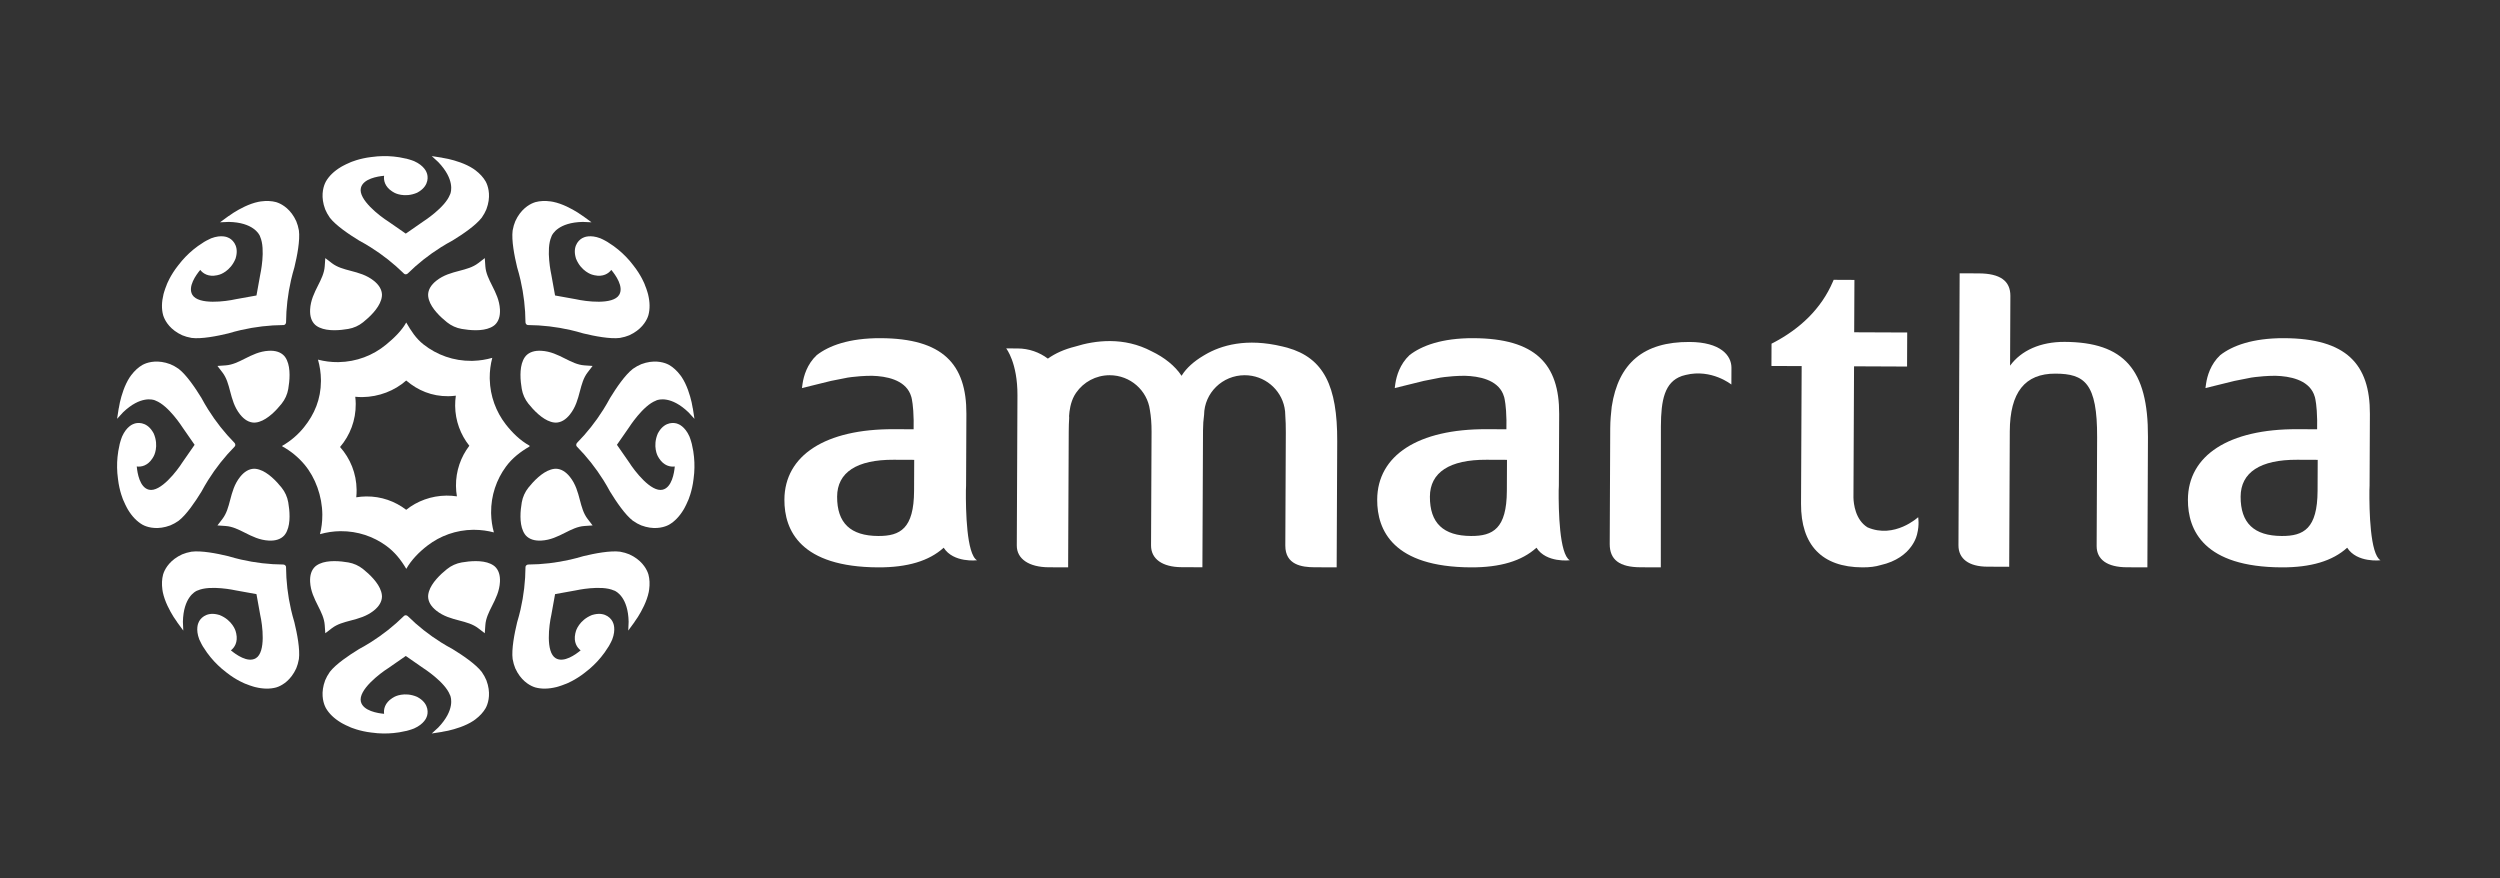
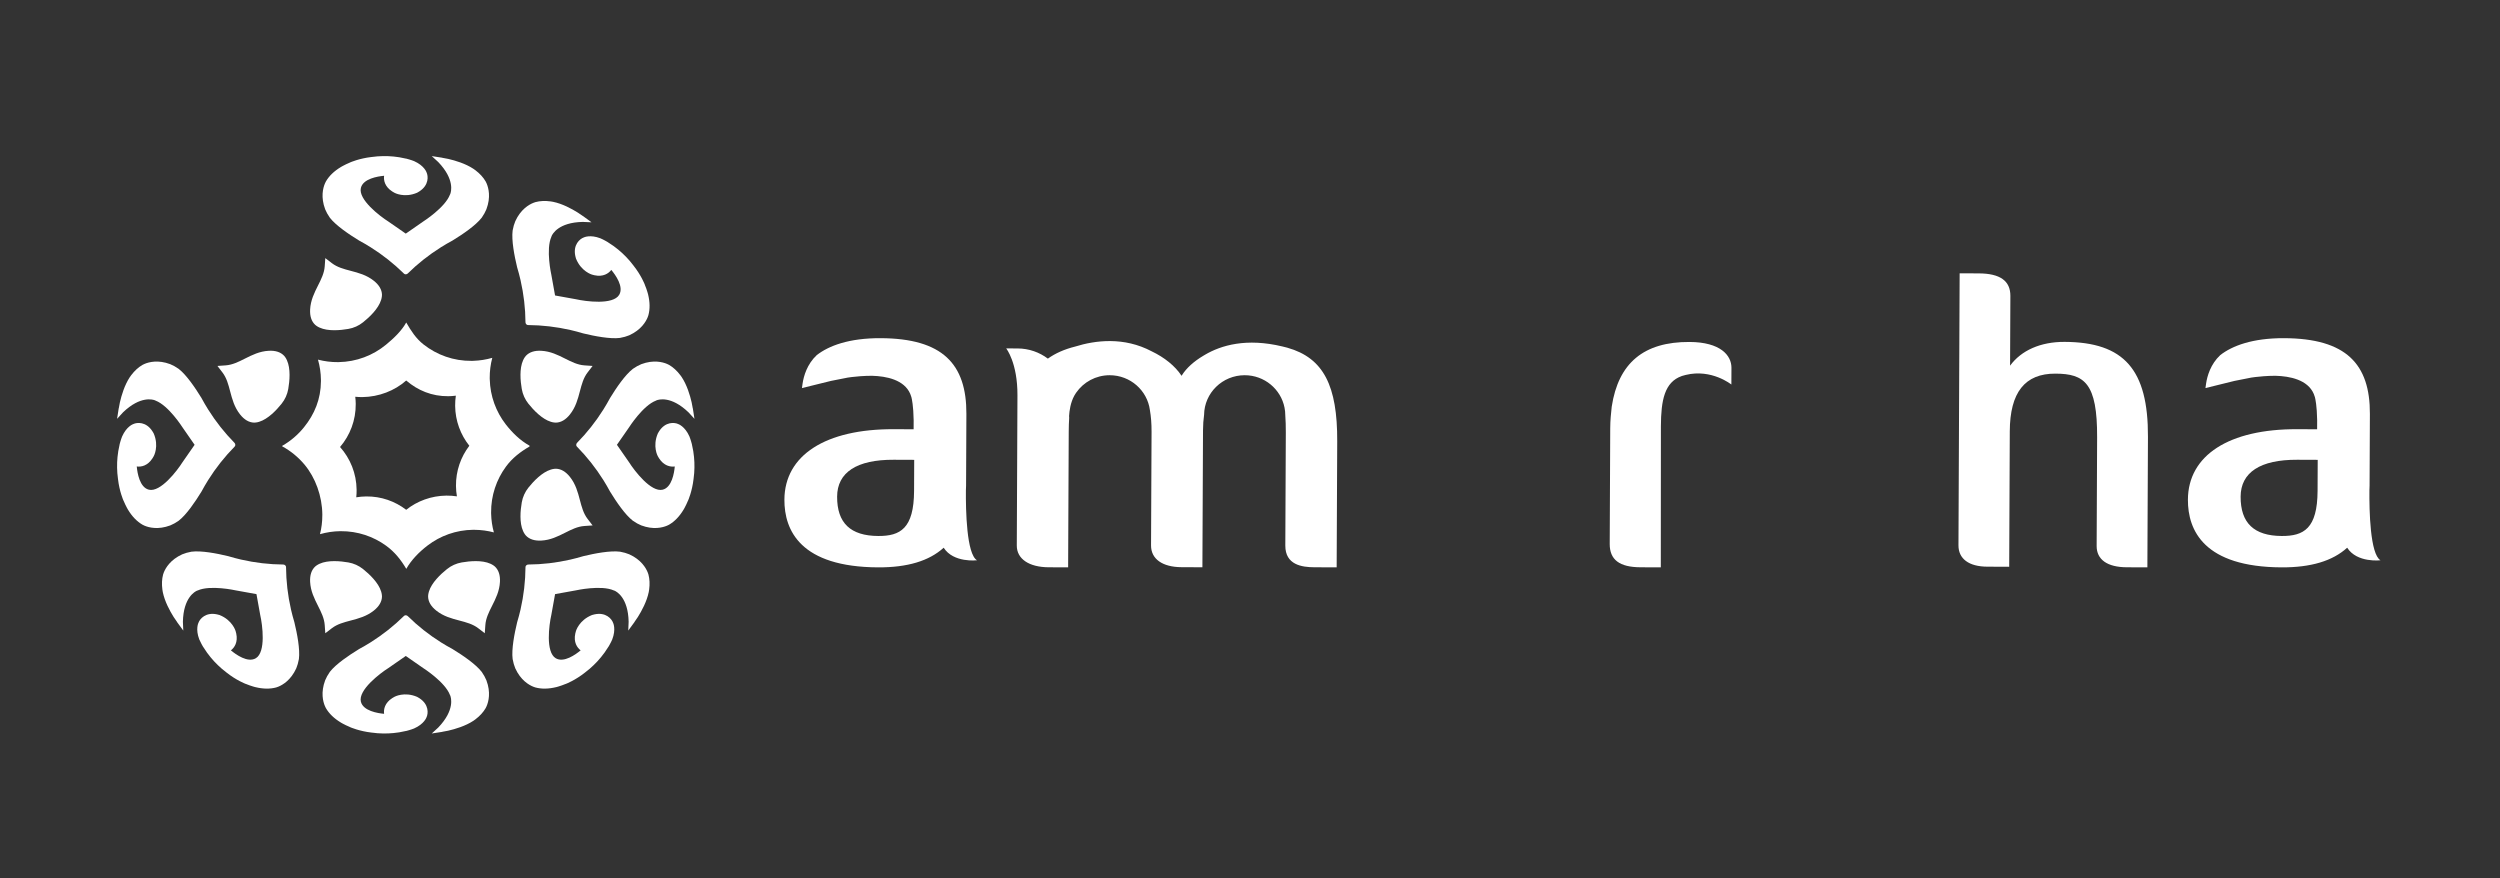
<svg xmlns="http://www.w3.org/2000/svg" width="205" height="72" viewBox="0 0 205 72" fill="none">
  <rect x="0" y="0" width="205" height="72" fill="#333333" stroke="none" />
  <path d="M169.299 28.034C167.334 28.025 165.747 28.728 164.826 29.985L164.851 24.268C164.857 23.031 164.009 22.425 162.262 22.418L160.691 22.411L160.594 44.718C160.59 45.823 161.45 46.46 162.954 46.467L164.754 46.475L164.802 35.372C164.816 32.175 166.041 30.627 168.547 30.638C170.926 30.648 171.985 31.406 171.964 35.871L171.925 44.768C171.921 45.889 172.8 46.51 174.4 46.517L176.085 46.524L176.132 35.822C176.156 30.311 174.177 28.055 169.299 28.034Z" fill="white" />
  <path d="M137.896 30.836C137.902 30.834 137.908 30.833 137.914 30.831C138.015 30.796 138.122 30.768 138.234 30.743C140.355 30.225 141.973 31.532 141.973 31.532L141.979 30.162C141.984 29.144 141.082 28.052 138.538 28.041C134.796 28.024 132.711 29.756 132.162 33.343C132.099 33.91 132.042 34.471 132.039 35.102L131.997 44.601C131.992 45.901 132.796 46.51 134.528 46.517L136.186 46.524L136.194 34.953C136.204 32.818 136.489 31.337 137.899 30.838L137.896 30.836Z" fill="white" />
-   <path d="M157.29 42.409C157.29 42.409 155.35 44.206 153.13 43.24C152.141 42.618 151.998 41.327 151.983 40.81L152.032 30.038L156.379 30.057L156.391 27.265L152.043 27.247L152.063 22.953L150.361 22.945L150.293 23.103C149.341 25.32 147.607 26.959 145.412 28.107L145.266 28.18L145.258 30.009L147.736 30.02L147.685 41.306C147.67 44.705 149.41 46.51 152.715 46.524C153.333 46.526 153.785 46.465 154.199 46.341C156.877 45.74 157.209 43.771 157.209 43.771C157.399 43.038 157.29 42.409 157.29 42.409Z" fill="white" />
  <path d="M105.567 28.514L105.568 28.513C105.557 28.51 105.546 28.507 105.534 28.504C105.412 28.471 105.287 28.439 105.159 28.41C102.207 27.698 100.132 28.31 98.799 29.096C98.753 29.122 98.709 29.15 98.664 29.177C98.663 29.177 98.662 29.178 98.662 29.178C97.911 29.625 97.288 30.177 96.919 30.769C96.899 30.799 96.888 30.816 96.888 30.816C96.361 30.008 95.475 29.303 94.441 28.81C92.165 27.604 89.817 27.902 88.164 28.418C87.292 28.637 86.546 28.963 85.925 29.407C85.236 28.889 84.38 28.577 83.448 28.573L82.507 28.569C82.507 28.569 83.443 29.728 83.431 32.422L83.416 35.837L83.409 37.56L83.377 44.734C83.372 45.827 84.376 46.51 85.997 46.517L87.587 46.524L87.636 35.388C87.638 34.978 87.651 34.606 87.673 34.264C87.67 34.213 87.667 34.162 87.665 34.11C87.689 33.693 87.779 33.018 88.092 32.446C88.132 32.376 88.173 32.307 88.218 32.241C88.228 32.226 88.238 32.211 88.249 32.196C88.849 31.334 89.854 30.768 90.993 30.768C92.684 30.768 94.078 32.014 94.292 33.627C94.38 34.135 94.431 34.721 94.428 35.417L94.386 44.726C94.381 45.836 95.317 46.502 96.891 46.509L98.597 46.516L98.647 35.301C98.648 34.836 98.68 34.411 98.735 34.017C98.757 32.219 100.238 30.768 102.064 30.768C103.682 30.768 105.029 31.909 105.33 33.421C105.331 33.422 105.331 33.423 105.331 33.425C105.372 33.63 105.394 33.841 105.394 34.059C105.394 34.06 105.394 34.062 105.394 34.064C105.424 34.481 105.439 34.942 105.437 35.464L105.396 44.734C105.389 46.322 106.756 46.512 107.785 46.516L109.606 46.524L109.652 36.184C109.672 31.652 108.545 29.355 105.567 28.514Z" fill="white" />
  <path d="M74.954 40.25C74.941 43.343 73.821 43.959 72.02 43.951C69.739 43.941 68.634 42.886 68.644 40.724C68.652 38.733 70.258 37.686 73.287 37.7L74.965 37.707L74.954 40.25ZM79.204 40.206C79.208 40.081 79.218 39.962 79.218 39.834L79.244 33.947C79.262 29.842 77.291 27.752 72.214 27.73C69.607 27.719 67.953 28.358 66.975 29.118C66.182 29.858 65.903 30.833 65.811 31.454L65.811 31.456C65.811 31.458 65.811 31.459 65.81 31.46L65.76 31.822L68.138 31.235L69.528 30.96C69.547 30.958 69.571 30.955 69.589 30.953C69.589 30.953 69.61 30.949 69.641 30.945C69.711 30.936 69.779 30.925 69.849 30.917C70.186 30.876 70.811 30.814 71.498 30.814C72.679 30.845 74.143 31.135 74.641 32.299C74.676 32.39 74.708 32.48 74.736 32.568C74.769 32.695 74.902 33.278 74.92 34.462L74.917 35.2L73.298 35.194C67.693 35.169 64.337 37.33 64.321 40.973C64.31 43.49 65.635 46.496 72.009 46.524C74.402 46.534 76.186 46.001 77.382 44.912C78.182 46.176 80.115 45.943 80.115 45.943C79.257 45.442 79.19 41.844 79.204 40.206Z" fill="white" />
  <path d="M190.041 40.25C190.027 43.343 188.909 43.959 187.107 43.951C184.826 43.941 183.722 42.886 183.731 40.724C183.74 38.733 185.346 37.686 188.375 37.7L190.052 37.707L190.041 40.25ZM194.292 40.206C194.296 40.081 194.305 39.962 194.305 39.834L194.331 33.947C194.349 29.842 192.378 27.752 187.301 27.73C184.695 27.719 183.04 28.358 182.061 29.118C181.269 29.858 180.99 30.833 180.899 31.454L180.898 31.456C180.898 31.458 180.898 31.459 180.898 31.46L180.848 31.822L183.226 31.235L184.616 30.96C184.635 30.958 184.658 30.955 184.676 30.953C184.676 30.953 184.697 30.949 184.729 30.945C184.798 30.936 184.865 30.925 184.936 30.917C185.274 30.876 185.899 30.814 186.585 30.814C187.767 30.845 189.231 31.135 189.728 32.299C189.763 32.39 189.795 32.48 189.823 32.568C189.857 32.695 189.989 33.278 190.007 34.462L190.004 35.2L188.386 35.194C182.781 35.169 179.424 37.33 179.409 40.973C179.398 43.49 180.723 46.496 187.095 46.524C189.489 46.534 191.274 46.001 192.469 44.912C193.269 46.176 195.201 45.943 195.201 45.943C194.345 45.442 194.277 41.844 194.292 40.206Z" fill="white" />
-   <path d="M123.562 40.25C123.549 43.343 122.429 43.959 120.628 43.951C118.347 43.941 117.242 42.886 117.252 40.724C117.26 38.733 118.867 37.686 121.896 37.7L123.573 37.707L123.562 40.25ZM127.812 40.206C127.817 40.081 127.826 39.962 127.826 39.834L127.852 33.947C127.87 29.842 125.899 27.752 120.822 27.73C118.216 27.719 116.562 28.358 115.583 29.118C114.791 29.858 114.511 30.833 114.419 31.454L114.419 31.456C114.419 31.458 114.419 31.459 114.418 31.46L114.369 31.822L116.746 31.235L118.136 30.96C118.155 30.958 118.179 30.955 118.197 30.953C118.197 30.953 118.218 30.949 118.25 30.945C118.319 30.936 118.387 30.925 118.458 30.917C118.794 30.876 119.419 30.814 120.106 30.814C121.288 30.845 122.752 31.135 123.249 32.299C123.285 32.39 123.317 32.48 123.344 32.568C123.377 32.695 123.511 33.278 123.529 34.462L123.525 35.2L121.907 35.194C116.301 35.169 112.945 37.33 112.93 40.973C112.919 43.49 114.244 46.496 120.617 46.524C123.01 46.534 124.794 46.001 125.99 44.912C126.79 46.176 128.722 45.943 128.722 45.943C127.866 45.442 127.798 41.844 127.812 40.206Z" fill="white" />
  <path fill-rule="evenodd" clip-rule="evenodd" d="M37.467 40.701C37.186 40.659 36.899 40.637 36.606 40.64C35.365 40.653 34.209 41.086 33.309 41.803C32.393 41.106 31.269 40.695 30.028 40.708C29.751 40.711 29.479 40.736 29.213 40.779C29.235 40.578 29.244 40.373 29.242 40.165C29.228 38.816 28.717 37.588 27.884 36.654C28.697 35.704 29.183 34.467 29.17 33.118C29.168 32.919 29.155 32.725 29.131 32.534C29.324 32.553 29.519 32.563 29.716 32.561C31.066 32.547 32.374 32.035 33.309 31.202C34.258 32.015 35.414 32.502 36.762 32.489C36.972 32.486 37.177 32.472 37.379 32.445C37.339 32.718 37.32 32.994 37.322 33.275C37.335 34.515 37.769 35.651 38.485 36.552C37.787 37.467 37.377 38.612 37.39 39.852C37.393 40.141 37.42 40.425 37.467 40.701ZM41.468 34.791C40.677 33.766 40.193 32.489 40.16 31.099C40.159 31.07 40.158 31.041 40.157 31.013C40.152 30.436 40.225 29.876 40.367 29.343C39.871 29.484 39.353 29.57 38.815 29.587C38.77 29.589 38.725 29.591 38.68 29.591C37.191 29.607 35.818 29.102 34.732 28.247C34.104 27.753 33.715 27.142 33.311 26.445C32.925 27.144 32.265 27.762 31.653 28.265C30.591 29.139 29.236 29.672 27.753 29.694C27.744 29.694 27.737 29.695 27.727 29.695C27.157 29.701 26.602 29.627 26.074 29.49C26.225 30.02 26.311 30.578 26.317 31.155C26.318 31.189 26.317 31.222 26.317 31.255C26.31 32.732 25.791 33.964 24.928 35.035C24.434 35.648 23.828 36.168 23.139 36.56L23.139 36.598C23.84 36.978 24.459 37.489 24.969 38.096C25.867 39.17 26.416 40.678 26.431 42.188C26.431 42.208 26.43 42.226 26.43 42.244C26.432 42.782 26.365 43.304 26.238 43.802C26.771 43.651 27.334 43.562 27.915 43.556C27.923 43.556 27.929 43.557 27.935 43.557C29.325 43.547 30.614 43.989 31.66 44.748C32.358 45.252 32.873 45.899 33.315 46.646C33.737 45.899 34.386 45.248 35.065 44.729C36.103 43.935 37.398 43.458 38.804 43.443C38.841 43.443 38.875 43.444 38.911 43.445C39.459 43.448 39.991 43.522 40.498 43.658C40.363 43.169 40.285 42.657 40.273 42.126C40.273 42.101 40.271 42.072 40.271 42.046C40.257 40.631 40.711 39.322 41.488 38.264C42.005 37.561 42.664 37.051 43.423 36.613C43.425 36.591 43.424 36.568 43.424 36.546C42.661 36.128 41.998 35.474 41.468 34.791Z" fill="white" />
  <path d="M39.906 15.051L39.901 15.038C39.875 14.977 39.849 14.926 39.825 14.881C39.633 14.547 39.35 14.237 38.983 13.959C38.932 13.921 38.881 13.883 38.817 13.841C38.169 13.413 37.339 13.165 36.752 13.03C36.591 12.997 36.428 12.969 36.266 12.939L36.27 12.934L36.095 12.907C36.081 12.905 36.067 12.902 36.053 12.899L36.049 12.9L35.404 12.8L35.937 13.289C37.313 14.724 36.986 15.748 36.919 15.915C36.909 15.928 36.902 15.943 36.896 15.958C36.495 17.023 34.718 18.155 34.693 18.171L33.274 19.157L31.847 18.167C31.14 17.721 29.356 16.355 29.593 15.405C29.78 14.653 30.962 14.461 31.496 14.414C31.446 14.783 31.552 15.307 32.161 15.699C32.218 15.738 32.279 15.774 32.346 15.808C32.346 15.808 33.148 16.256 34.202 15.804C34.269 15.771 34.33 15.734 34.383 15.698C35.188 15.179 35.118 14.436 34.978 14.137C34.971 14.115 34.787 13.581 33.96 13.214C33.719 13.114 33.339 13.014 33.323 13.01C33.31 13.007 33.297 13.005 33.283 13.005C33.102 12.961 32.924 12.926 32.748 12.897L32.698 12.89C32.136 12.801 31.558 12.778 30.956 12.821C30.799 12.833 30.648 12.851 30.502 12.871C30.495 12.871 30.489 12.871 30.482 12.872C29.452 12.989 28.727 13.312 28.697 13.325C28.687 13.33 28.677 13.335 28.668 13.341C28.456 13.43 28.275 13.516 28.119 13.602C28.022 13.653 27.964 13.688 27.964 13.688C27.958 13.691 27.952 13.695 27.946 13.7C27.393 14.033 26.982 14.431 26.72 14.887C26.699 14.926 26.674 14.977 26.642 15.051C26.489 15.411 26.288 16.163 26.664 17.163C26.755 17.385 26.879 17.609 27.049 17.854C27.54 18.49 28.617 19.219 29.444 19.724C29.762 19.895 30.073 20.076 30.367 20.26C30.367 20.26 30.372 20.263 30.377 20.265C30.381 20.269 30.386 20.273 30.391 20.275C31.379 20.896 32.294 21.619 33.134 22.446C33.171 22.484 33.234 22.502 33.286 22.493C33.337 22.493 33.4 22.462 33.437 22.425C34.253 21.62 35.168 20.897 36.157 20.275C36.162 20.273 36.167 20.269 36.171 20.265C36.176 20.263 36.181 20.26 36.181 20.26C36.475 20.076 36.786 19.895 37.114 19.719C37.931 19.219 39.008 18.49 39.505 17.846C39.67 17.607 39.794 17.384 39.886 17.157C40.26 16.163 40.059 15.411 39.906 15.051Z" fill="white" />
  <path d="M39.906 57.895L39.901 57.908C39.875 57.969 39.849 58.02 39.825 58.065C39.633 58.399 39.35 58.709 38.983 58.987C38.932 59.025 38.881 59.063 38.817 59.106C38.169 59.533 37.339 59.781 36.752 59.916C36.591 59.949 36.428 59.978 36.266 60.007L36.27 60.012L36.095 60.039C36.081 60.041 36.067 60.044 36.053 60.047L36.049 60.046L35.404 60.146L35.937 59.657C37.313 58.222 36.986 57.199 36.919 57.031C36.909 57.018 36.902 57.004 36.896 56.988C36.495 55.923 34.718 54.791 34.693 54.775L33.274 53.789L31.847 54.78C31.14 55.225 29.356 56.59 29.593 57.542C29.78 58.293 30.962 58.484 31.496 58.533C31.446 58.163 31.552 57.639 32.161 57.247C32.218 57.208 32.279 57.171 32.346 57.138C32.346 57.138 33.148 56.691 34.202 57.142C34.269 57.175 34.33 57.212 34.383 57.248C35.188 57.767 35.118 58.51 34.978 58.809C34.971 58.831 34.787 59.365 33.96 59.732C33.719 59.833 33.339 59.932 33.323 59.936C33.31 59.939 33.297 59.941 33.283 59.941C33.102 59.985 32.924 60.02 32.748 60.049L32.698 60.056C32.136 60.145 31.558 60.168 30.956 60.125C30.799 60.113 30.648 60.095 30.502 60.075C30.495 60.075 30.489 60.075 30.482 60.074C29.452 59.957 28.727 59.634 28.697 59.621C28.687 59.616 28.677 59.611 28.668 59.604C28.456 59.516 28.275 59.43 28.119 59.344C28.022 59.293 27.964 59.258 27.964 59.258C27.958 59.255 27.952 59.251 27.946 59.246C27.393 58.913 26.982 58.515 26.72 58.059C26.699 58.02 26.674 57.969 26.642 57.895C26.489 57.535 26.288 56.783 26.664 55.783C26.755 55.561 26.879 55.337 27.049 55.092C27.54 54.456 28.617 53.727 29.444 53.222C29.762 53.051 30.073 52.87 30.367 52.686C30.367 52.686 30.372 52.683 30.377 52.681C30.381 52.677 30.386 52.673 30.391 52.671C31.379 52.05 32.294 51.327 33.134 50.5C33.171 50.462 33.234 50.444 33.286 50.453C33.337 50.453 33.4 50.484 33.437 50.521C34.253 51.326 35.168 52.05 36.157 52.671C36.162 52.673 36.167 52.677 36.171 52.681C36.176 52.683 36.181 52.686 36.181 52.686C36.475 52.87 36.786 53.051 37.114 53.227C37.931 53.727 39.008 54.456 39.505 55.1C39.67 55.339 39.794 55.562 39.886 55.788C40.26 56.783 40.059 57.535 39.906 57.895Z" fill="white" />
  <path d="M11.851 29.841L11.839 29.847C11.778 29.873 11.727 29.898 11.682 29.922C11.348 30.115 11.038 30.398 10.759 30.765C10.722 30.815 10.684 30.866 10.641 30.93C10.214 31.578 9.965 32.409 9.831 32.996C9.798 33.157 9.769 33.319 9.74 33.481L9.735 33.477L9.708 33.653C9.705 33.667 9.702 33.681 9.7 33.694L9.701 33.699L9.601 34.344L10.09 33.811C11.524 32.435 12.548 32.761 12.716 32.829C12.729 32.838 12.743 32.846 12.759 32.852C13.823 33.252 14.956 35.029 14.972 35.054L15.958 36.474L14.967 37.9C14.521 38.607 13.156 40.391 12.205 40.154C11.453 39.967 11.262 38.786 11.214 38.251C11.584 38.301 12.107 38.195 12.5 37.586C12.538 37.529 12.575 37.468 12.609 37.401C12.609 37.401 13.056 36.6 12.605 35.545C12.571 35.478 12.534 35.417 12.498 35.364C11.98 34.56 11.237 34.629 10.938 34.77C10.915 34.777 10.381 34.961 10.015 35.787C9.914 36.029 9.815 36.408 9.811 36.424C9.807 36.438 9.805 36.451 9.805 36.464C9.761 36.645 9.726 36.823 9.697 36.999L9.691 37.05C9.602 37.611 9.578 38.189 9.622 38.792C9.634 38.949 9.651 39.099 9.671 39.245C9.671 39.252 9.672 39.258 9.673 39.265C9.79 40.296 10.112 41.02 10.126 41.051C10.13 41.061 10.136 41.07 10.142 41.079C10.231 41.292 10.317 41.472 10.402 41.628C10.454 41.726 10.488 41.783 10.488 41.783C10.492 41.789 10.496 41.795 10.5 41.801C10.834 42.354 11.232 42.765 11.687 43.027C11.727 43.048 11.777 43.074 11.851 43.106C12.211 43.259 12.964 43.459 13.963 43.083C14.186 42.993 14.409 42.869 14.654 42.698C15.291 42.208 16.02 41.13 16.525 40.304C16.696 39.985 16.877 39.675 17.061 39.38C17.061 39.38 17.064 39.375 17.066 39.371C17.07 39.366 17.073 39.361 17.076 39.356C17.697 38.369 18.42 37.453 19.247 36.613C19.284 36.577 19.303 36.514 19.294 36.461C19.294 36.41 19.262 36.348 19.226 36.311C18.421 35.494 17.697 34.579 17.076 33.59C17.073 33.586 17.07 33.581 17.066 33.576C17.064 33.572 17.061 33.567 17.061 33.567C16.877 33.272 16.696 32.962 16.519 32.634C16.02 31.817 15.291 30.739 14.646 30.243C14.408 30.077 14.184 29.953 13.958 29.861C12.963 29.488 12.211 29.688 11.851 29.841Z" fill="white" />
  <path d="M54.695 29.841L54.707 29.847C54.768 29.873 54.819 29.898 54.864 29.922C55.198 30.115 55.508 30.398 55.787 30.765C55.825 30.815 55.862 30.866 55.905 30.93C56.332 31.578 56.581 32.409 56.715 32.996C56.748 33.157 56.777 33.319 56.806 33.481L56.811 33.477L56.838 33.653C56.841 33.667 56.844 33.681 56.846 33.694L56.846 33.699L56.945 34.344L56.456 33.811C55.022 32.435 53.998 32.761 53.83 32.829C53.817 32.838 53.803 32.846 53.787 32.852C52.722 33.252 51.59 35.029 51.574 35.054L50.588 36.474L51.579 37.9C52.025 38.607 53.39 40.391 54.341 40.154C55.093 39.967 55.284 38.786 55.332 38.251C54.962 38.301 54.439 38.195 54.046 37.586C54.008 37.529 53.971 37.469 53.937 37.402C53.937 37.402 53.49 36.6 53.941 35.545C53.975 35.478 54.012 35.417 54.047 35.364C54.566 34.56 55.309 34.629 55.608 34.77C55.631 34.777 56.165 34.961 56.532 35.787C56.632 36.029 56.731 36.408 56.735 36.424C56.739 36.438 56.741 36.451 56.741 36.464C56.785 36.645 56.82 36.823 56.849 36.999L56.855 37.05C56.944 37.611 56.968 38.189 56.924 38.792C56.912 38.949 56.895 39.099 56.875 39.245C56.874 39.252 56.874 39.258 56.873 39.265C56.756 40.296 56.434 41.02 56.42 41.051C56.416 41.061 56.41 41.07 56.404 41.079C56.315 41.292 56.229 41.472 56.144 41.628C56.092 41.726 56.057 41.783 56.057 41.783C56.054 41.789 56.05 41.795 56.046 41.801C55.712 42.354 55.314 42.765 54.859 43.028C54.819 43.048 54.769 43.074 54.695 43.106C54.335 43.259 53.582 43.459 52.583 43.083C52.36 42.993 52.137 42.869 51.892 42.698C51.255 42.208 50.526 41.13 50.021 40.304C49.85 39.985 49.669 39.675 49.485 39.38C49.485 39.38 49.483 39.375 49.48 39.371C49.476 39.366 49.473 39.361 49.47 39.356C48.849 38.369 48.126 37.453 47.299 36.613C47.262 36.577 47.243 36.514 47.252 36.461C47.252 36.41 47.284 36.348 47.32 36.311C48.125 35.495 48.849 34.579 49.47 33.591C49.473 33.586 49.476 33.581 49.48 33.576C49.483 33.572 49.485 33.567 49.485 33.567C49.669 33.272 49.85 32.962 50.027 32.634C50.526 31.817 51.255 30.739 51.9 30.243C52.138 30.077 52.362 29.953 52.588 29.861C53.583 29.488 54.335 29.688 54.695 29.841Z" fill="white" />
-   <path d="M22.817 16.636L22.805 16.631C22.743 16.606 22.689 16.588 22.64 16.573C22.268 16.473 21.849 16.454 21.392 16.516C21.33 16.526 21.267 16.535 21.192 16.55C20.431 16.706 19.668 17.118 19.158 17.438C19.021 17.528 18.886 17.623 18.75 17.717L18.75 17.71L18.607 17.815C18.595 17.823 18.583 17.831 18.572 17.839L18.569 17.843L18.042 18.228L18.765 18.197C20.753 18.238 21.245 19.193 21.316 19.359C21.319 19.375 21.323 19.391 21.33 19.406C21.8 20.442 21.344 22.5 21.338 22.528L21.031 24.229L19.322 24.537C18.507 24.722 16.28 25.018 15.775 24.178C15.376 23.514 16.076 22.544 16.42 22.132C16.646 22.428 17.091 22.724 17.8 22.571C17.867 22.558 17.936 22.541 18.007 22.517C18.007 22.517 18.89 22.267 19.317 21.202C19.341 21.131 19.358 21.061 19.37 20.998C19.572 20.063 18.997 19.587 18.687 19.475C18.666 19.464 18.158 19.216 17.314 19.541C17.073 19.641 16.734 19.839 16.72 19.848C16.708 19.854 16.697 19.863 16.688 19.872C16.529 19.969 16.378 20.07 16.233 20.174L16.192 20.205C15.732 20.539 15.307 20.931 14.912 21.388C14.809 21.508 14.716 21.626 14.626 21.744C14.622 21.749 14.617 21.753 14.613 21.759C13.967 22.571 13.683 23.311 13.671 23.342C13.667 23.352 13.665 23.363 13.662 23.374C13.575 23.586 13.508 23.774 13.458 23.946C13.426 24.051 13.409 24.116 13.409 24.116C13.408 24.123 13.406 24.13 13.405 24.137C13.25 24.764 13.24 25.336 13.377 25.844C13.391 25.887 13.408 25.94 13.438 26.015C13.584 26.378 13.975 27.052 14.947 27.493C15.169 27.586 15.414 27.656 15.708 27.709C16.505 27.812 17.782 27.566 18.724 27.338C19.07 27.234 19.418 27.142 19.756 27.064C19.756 27.064 19.761 27.063 19.767 27.061C19.772 27.061 19.778 27.059 19.784 27.058C20.921 26.799 22.079 26.663 23.258 26.654C23.311 26.654 23.368 26.623 23.399 26.58C23.436 26.543 23.457 26.477 23.457 26.425C23.465 25.278 23.601 24.12 23.861 22.981C23.862 22.976 23.863 22.97 23.864 22.964C23.865 22.959 23.867 22.954 23.867 22.954C23.945 22.615 24.037 22.268 24.143 21.911C24.368 20.98 24.615 19.703 24.51 18.896C24.458 18.61 24.388 18.365 24.293 18.14C23.854 17.172 23.18 16.782 22.817 16.636Z" fill="white" />
  <path d="M53.109 46.931L53.114 46.944C53.139 47.006 53.157 47.06 53.172 47.109C53.272 47.481 53.291 47.9 53.229 48.356C53.22 48.419 53.211 48.482 53.195 48.557C53.039 49.317 52.627 50.081 52.307 50.591C52.217 50.728 52.122 50.863 52.029 50.998L52.035 50.999L51.93 51.142C51.922 51.154 51.914 51.166 51.906 51.177L51.902 51.18L51.517 51.707L51.548 50.984C51.507 48.996 50.552 48.504 50.386 48.433C50.37 48.43 50.354 48.425 50.339 48.419C49.303 47.949 47.246 48.405 47.217 48.411L45.516 48.718L45.208 50.427C45.023 51.242 44.727 53.469 45.567 53.974C46.231 54.373 47.202 53.672 47.613 53.329C47.317 53.103 47.021 52.657 47.174 51.949C47.187 51.882 47.204 51.813 47.228 51.742C47.228 51.742 47.478 50.858 48.543 50.432C48.615 50.408 48.684 50.391 48.746 50.379C49.682 50.177 50.158 50.751 50.27 51.062C50.281 51.083 50.529 51.591 50.204 52.435C50.104 52.676 49.906 53.015 49.897 53.029C49.891 53.041 49.882 53.052 49.873 53.061C49.776 53.22 49.675 53.371 49.571 53.516L49.54 53.556C49.206 54.017 48.814 54.442 48.357 54.837C48.238 54.939 48.119 55.033 48.001 55.123C47.996 55.127 47.992 55.131 47.986 55.136C47.175 55.782 46.434 56.066 46.403 56.078C46.393 56.081 46.382 56.084 46.372 56.087C46.159 56.174 45.97 56.241 45.799 56.291C45.694 56.323 45.629 56.34 45.629 56.34C45.622 56.341 45.614 56.343 45.608 56.344C44.981 56.498 44.409 56.508 43.901 56.371C43.858 56.358 43.805 56.34 43.73 56.311C43.367 56.165 42.693 55.774 42.252 54.802C42.159 54.58 42.089 54.335 42.036 54.041C41.933 53.244 42.179 51.967 42.406 51.025C42.511 50.679 42.603 50.331 42.681 49.993C42.681 49.993 42.682 49.988 42.684 49.982C42.684 49.977 42.685 49.971 42.687 49.965C42.946 48.828 43.082 47.669 43.091 46.49C43.091 46.438 43.122 46.381 43.166 46.35C43.202 46.313 43.269 46.292 43.321 46.291C44.467 46.284 45.626 46.148 46.764 45.888C46.769 45.887 46.775 45.886 46.781 45.885C46.786 45.884 46.791 45.882 46.791 45.882C47.13 45.804 47.477 45.712 47.834 45.605C48.765 45.38 50.042 45.134 50.849 45.239C51.135 45.291 51.38 45.361 51.605 45.456C52.573 45.895 52.963 46.569 53.109 46.931Z" fill="white" />
  <path d="M13.436 46.931L13.431 46.944C13.407 47.006 13.389 47.06 13.374 47.109C13.274 47.481 13.255 47.9 13.317 48.356C13.326 48.419 13.335 48.482 13.35 48.557C13.507 49.317 13.918 50.081 14.238 50.591C14.329 50.728 14.423 50.863 14.517 50.998L14.511 50.999L14.616 51.142C14.624 51.154 14.632 51.166 14.64 51.177L14.643 51.18L15.029 51.707L14.998 50.984C15.039 48.996 15.994 48.504 16.16 48.433C16.176 48.43 16.192 48.425 16.207 48.419C17.243 47.949 19.3 48.405 19.329 48.411L21.03 48.718L21.338 50.427C21.523 51.242 21.819 53.469 20.979 53.974C20.315 54.373 19.344 53.672 18.933 53.329C19.229 53.103 19.524 52.657 19.372 51.949C19.358 51.882 19.341 51.813 19.318 51.742C19.318 51.742 19.067 50.858 18.003 50.432C17.931 50.408 17.862 50.391 17.799 50.379C16.864 50.177 16.387 50.751 16.276 51.062C16.265 51.083 16.017 51.591 16.342 52.435C16.442 52.676 16.64 53.015 16.648 53.029C16.655 53.041 16.663 53.052 16.672 53.061C16.77 53.22 16.871 53.371 16.975 53.516L17.006 53.556C17.34 54.017 17.732 54.442 18.189 54.837C18.308 54.939 18.427 55.033 18.545 55.123C18.549 55.127 18.554 55.131 18.559 55.136C19.371 55.782 20.112 56.066 20.142 56.078C20.153 56.081 20.163 56.084 20.174 56.087C20.387 56.174 20.575 56.241 20.747 56.291C20.852 56.323 20.917 56.34 20.917 56.34C20.924 56.341 20.931 56.343 20.938 56.344C21.565 56.498 22.137 56.508 22.644 56.371C22.687 56.358 22.741 56.34 22.816 56.311C23.178 56.165 23.852 55.774 24.294 54.802C24.387 54.58 24.457 54.335 24.51 54.041C24.613 53.244 24.367 51.967 24.139 51.025C24.035 50.679 23.943 50.331 23.865 49.993C23.865 49.993 23.864 49.988 23.862 49.982C23.861 49.977 23.86 49.971 23.859 49.965C23.599 48.828 23.464 47.669 23.455 46.49C23.455 46.438 23.424 46.381 23.38 46.35C23.344 46.313 23.277 46.292 23.226 46.291C22.079 46.284 20.92 46.148 19.782 45.888C19.776 45.887 19.77 45.886 19.765 45.885C19.76 45.884 19.754 45.882 19.754 45.882C19.416 45.804 19.069 45.712 18.712 45.605C17.781 45.38 16.503 45.134 15.697 45.239C15.411 45.291 15.165 45.361 14.94 45.456C13.973 45.895 13.583 46.569 13.436 46.931Z" fill="white" />
  <path d="M43.729 16.636L43.742 16.631C43.803 16.606 43.857 16.588 43.907 16.573C44.278 16.473 44.698 16.454 45.154 16.516C45.217 16.526 45.279 16.534 45.355 16.55C46.115 16.706 46.878 17.118 47.389 17.438C47.525 17.528 47.661 17.622 47.796 17.717L47.797 17.71L47.94 17.815C47.951 17.823 47.964 17.831 47.975 17.839L47.978 17.843L48.505 18.228L47.782 18.197C45.794 18.238 45.301 19.193 45.23 19.359C45.228 19.375 45.223 19.391 45.216 19.406C44.746 20.442 45.202 22.499 45.209 22.528L45.515 24.229L47.224 24.537C48.04 24.722 50.267 25.018 50.772 24.178C51.171 23.514 50.47 22.544 50.126 22.132C49.901 22.428 49.455 22.724 48.747 22.571C48.68 22.558 48.611 22.541 48.54 22.517C48.54 22.517 47.656 22.267 47.23 21.202C47.206 21.131 47.189 21.061 47.177 20.998C46.975 20.063 47.549 19.587 47.86 19.475C47.881 19.464 48.389 19.216 49.233 19.541C49.474 19.641 49.813 19.839 49.827 19.848C49.839 19.854 49.849 19.863 49.859 19.872C50.018 19.969 50.169 20.07 50.314 20.174L50.354 20.205C50.814 20.539 51.239 20.931 51.635 21.388C51.737 21.508 51.831 21.626 51.921 21.744C51.925 21.749 51.929 21.753 51.933 21.759C52.579 22.571 52.864 23.311 52.875 23.342C52.879 23.352 52.882 23.363 52.884 23.374C52.972 23.586 53.039 23.774 53.088 23.946C53.121 24.051 53.137 24.116 53.137 24.116C53.139 24.123 53.141 24.13 53.142 24.137C53.296 24.764 53.306 25.336 53.169 25.844C53.156 25.887 53.138 25.94 53.109 26.015C52.962 26.378 52.572 27.052 51.599 27.493C51.378 27.586 51.132 27.656 50.838 27.709C50.042 27.812 48.764 27.566 47.823 27.338C47.476 27.234 47.129 27.142 46.791 27.064C46.791 27.064 46.785 27.063 46.78 27.061C46.774 27.061 46.769 27.059 46.763 27.058C45.626 26.799 44.467 26.663 43.288 26.654C43.236 26.654 43.178 26.623 43.147 26.58C43.111 26.543 43.09 26.477 43.089 26.425C43.081 25.278 42.946 24.12 42.686 22.981C42.685 22.976 42.683 22.97 42.683 22.964C42.681 22.959 42.68 22.954 42.68 22.954C42.602 22.615 42.51 22.268 42.403 21.911C42.178 20.98 41.932 19.703 42.037 18.896C42.089 18.61 42.159 18.365 42.254 18.14C42.693 17.172 43.367 16.782 43.729 16.636Z" fill="white" />
  <path d="M30.653 23.023C30.058 22.55 29.395 22.375 28.754 22.207C28.188 22.058 27.654 21.917 27.212 21.578L26.674 21.165L26.627 21.841C26.587 22.398 26.339 22.891 26.076 23.414C25.778 24.006 25.47 24.619 25.43 25.377C25.402 25.932 25.542 26.356 25.847 26.638C25.918 26.701 25.998 26.754 26.082 26.802C26.122 26.824 26.164 26.845 26.206 26.863C26.897 27.179 27.904 27.086 28.562 26.972C29.007 26.895 29.422 26.708 29.773 26.426C30.295 26.009 31.032 25.316 31.253 24.588C31.267 24.545 31.279 24.5 31.288 24.455C31.308 24.36 31.322 24.265 31.322 24.17C31.312 23.755 31.087 23.369 30.653 23.023Z" fill="white" />
-   <path d="M35.773 23.023C36.367 22.55 37.031 22.375 37.672 22.207C38.238 22.058 38.772 21.917 39.214 21.578L39.752 21.165L39.799 21.841C39.839 22.398 40.087 22.891 40.35 23.414C40.648 24.006 40.956 24.619 40.996 25.377C41.024 25.932 40.884 26.356 40.58 26.638C40.509 26.701 40.428 26.754 40.344 26.802C40.304 26.824 40.263 26.845 40.22 26.863C39.529 27.179 38.522 27.086 37.864 26.972C37.419 26.895 37.005 26.708 36.653 26.426C36.131 26.009 35.395 25.316 35.173 24.588C35.16 24.545 35.147 24.5 35.138 24.455C35.117 24.36 35.104 24.265 35.105 24.17C35.114 23.755 35.339 23.369 35.773 23.023Z" fill="white" />
  <path d="M30.653 50.068C30.058 50.542 29.395 50.716 28.754 50.885C28.188 51.034 27.654 51.175 27.212 51.514L26.674 51.926L26.627 51.25C26.587 50.694 26.339 50.2 26.076 49.678C25.778 49.086 25.47 48.473 25.43 47.714C25.402 47.16 25.542 46.736 25.847 46.454C25.918 46.391 25.998 46.337 26.082 46.29C26.122 46.267 26.164 46.247 26.206 46.228C26.897 45.912 27.904 46.005 28.562 46.119C29.007 46.196 29.422 46.383 29.773 46.665C30.295 47.083 31.032 47.776 31.253 48.503C31.267 48.547 31.279 48.592 31.288 48.636C31.308 48.731 31.322 48.826 31.322 48.922C31.312 49.336 31.087 49.722 30.653 50.068Z" fill="white" />
  <path d="M35.773 50.068C36.367 50.542 37.031 50.716 37.672 50.885C38.238 51.034 38.772 51.175 39.214 51.514L39.752 51.926L39.799 51.25C39.839 50.694 40.087 50.2 40.35 49.678C40.648 49.086 40.956 48.473 40.996 47.714C41.024 47.16 40.884 46.736 40.58 46.454C40.509 46.391 40.428 46.337 40.344 46.29C40.304 46.267 40.263 46.247 40.22 46.228C39.529 45.912 38.522 46.005 37.864 46.119C37.419 46.196 37.005 46.383 36.653 46.665C36.131 47.083 35.395 47.776 35.173 48.503C35.16 48.547 35.147 48.592 35.138 48.636C35.117 48.731 35.104 48.826 35.105 48.922C35.114 49.336 35.339 49.722 35.773 50.068Z" fill="white" />
-   <path d="M19.688 39.105C19.215 39.7 19.04 40.363 18.871 41.004C18.723 41.57 18.582 42.104 18.243 42.547L17.83 43.085L18.506 43.132C19.062 43.171 19.556 43.419 20.079 43.682C20.671 43.981 21.283 44.289 22.042 44.328C22.596 44.356 23.02 44.216 23.302 43.912C23.366 43.841 23.419 43.761 23.467 43.676C23.489 43.636 23.509 43.595 23.528 43.552C23.844 42.861 23.751 41.854 23.637 41.196C23.56 40.752 23.373 40.337 23.091 39.985C22.674 39.464 21.98 38.727 21.253 38.506C21.209 38.492 21.165 38.479 21.12 38.47C21.025 38.45 20.93 38.436 20.835 38.437C20.42 38.446 20.034 38.671 19.688 39.105Z" fill="white" />
  <path d="M19.688 33.986C19.215 33.392 19.04 32.729 18.871 32.087C18.723 31.522 18.582 30.987 18.243 30.545L17.83 30.007L18.506 29.96C19.062 29.92 19.556 29.672 20.079 29.409C20.671 29.111 21.283 28.803 22.042 28.764C22.596 28.735 23.02 28.875 23.302 29.18C23.366 29.251 23.419 29.331 23.467 29.415C23.489 29.455 23.509 29.497 23.528 29.539C23.844 30.23 23.751 31.238 23.637 31.895C23.56 32.34 23.373 32.755 23.091 33.106C22.674 33.628 21.98 34.364 21.253 34.586C21.209 34.6 21.165 34.612 21.12 34.622C21.025 34.642 20.93 34.655 20.835 34.655C20.42 34.645 20.034 34.42 19.688 33.986Z" fill="white" />
  <path d="M46.734 39.105C47.208 39.7 47.382 40.363 47.551 41.004C47.7 41.57 47.841 42.104 48.18 42.547L48.593 43.085L47.916 43.132C47.36 43.171 46.867 43.419 46.344 43.682C45.752 43.981 45.139 44.289 44.381 44.328C43.826 44.356 43.402 44.216 43.12 43.912C43.057 43.841 43.004 43.761 42.956 43.676C42.933 43.636 42.913 43.595 42.895 43.552C42.579 42.861 42.672 41.854 42.785 41.196C42.863 40.752 43.05 40.337 43.331 39.985C43.749 39.464 44.442 38.727 45.169 38.506C45.213 38.492 45.258 38.479 45.302 38.47C45.397 38.45 45.492 38.436 45.588 38.437C46.003 38.446 46.388 38.671 46.734 39.105Z" fill="white" />
  <path d="M46.734 33.986C47.208 33.392 47.382 32.729 47.551 32.087C47.7 31.522 47.841 30.987 48.18 30.545L48.593 30.007L47.916 29.96C47.36 29.92 46.867 29.672 46.344 29.409C45.752 29.111 45.139 28.803 44.381 28.764C43.826 28.735 43.402 28.875 43.12 29.18C43.057 29.251 43.004 29.331 42.956 29.415C42.933 29.455 42.913 29.497 42.895 29.539C42.579 30.23 42.672 31.238 42.785 31.895C42.863 32.34 43.05 32.755 43.331 33.106C43.749 33.628 44.442 34.364 45.169 34.586C45.213 34.6 45.258 34.612 45.302 34.622C45.397 34.642 45.492 34.655 45.588 34.655C46.003 34.645 46.388 34.42 46.734 33.986Z" fill="white" />
</svg>